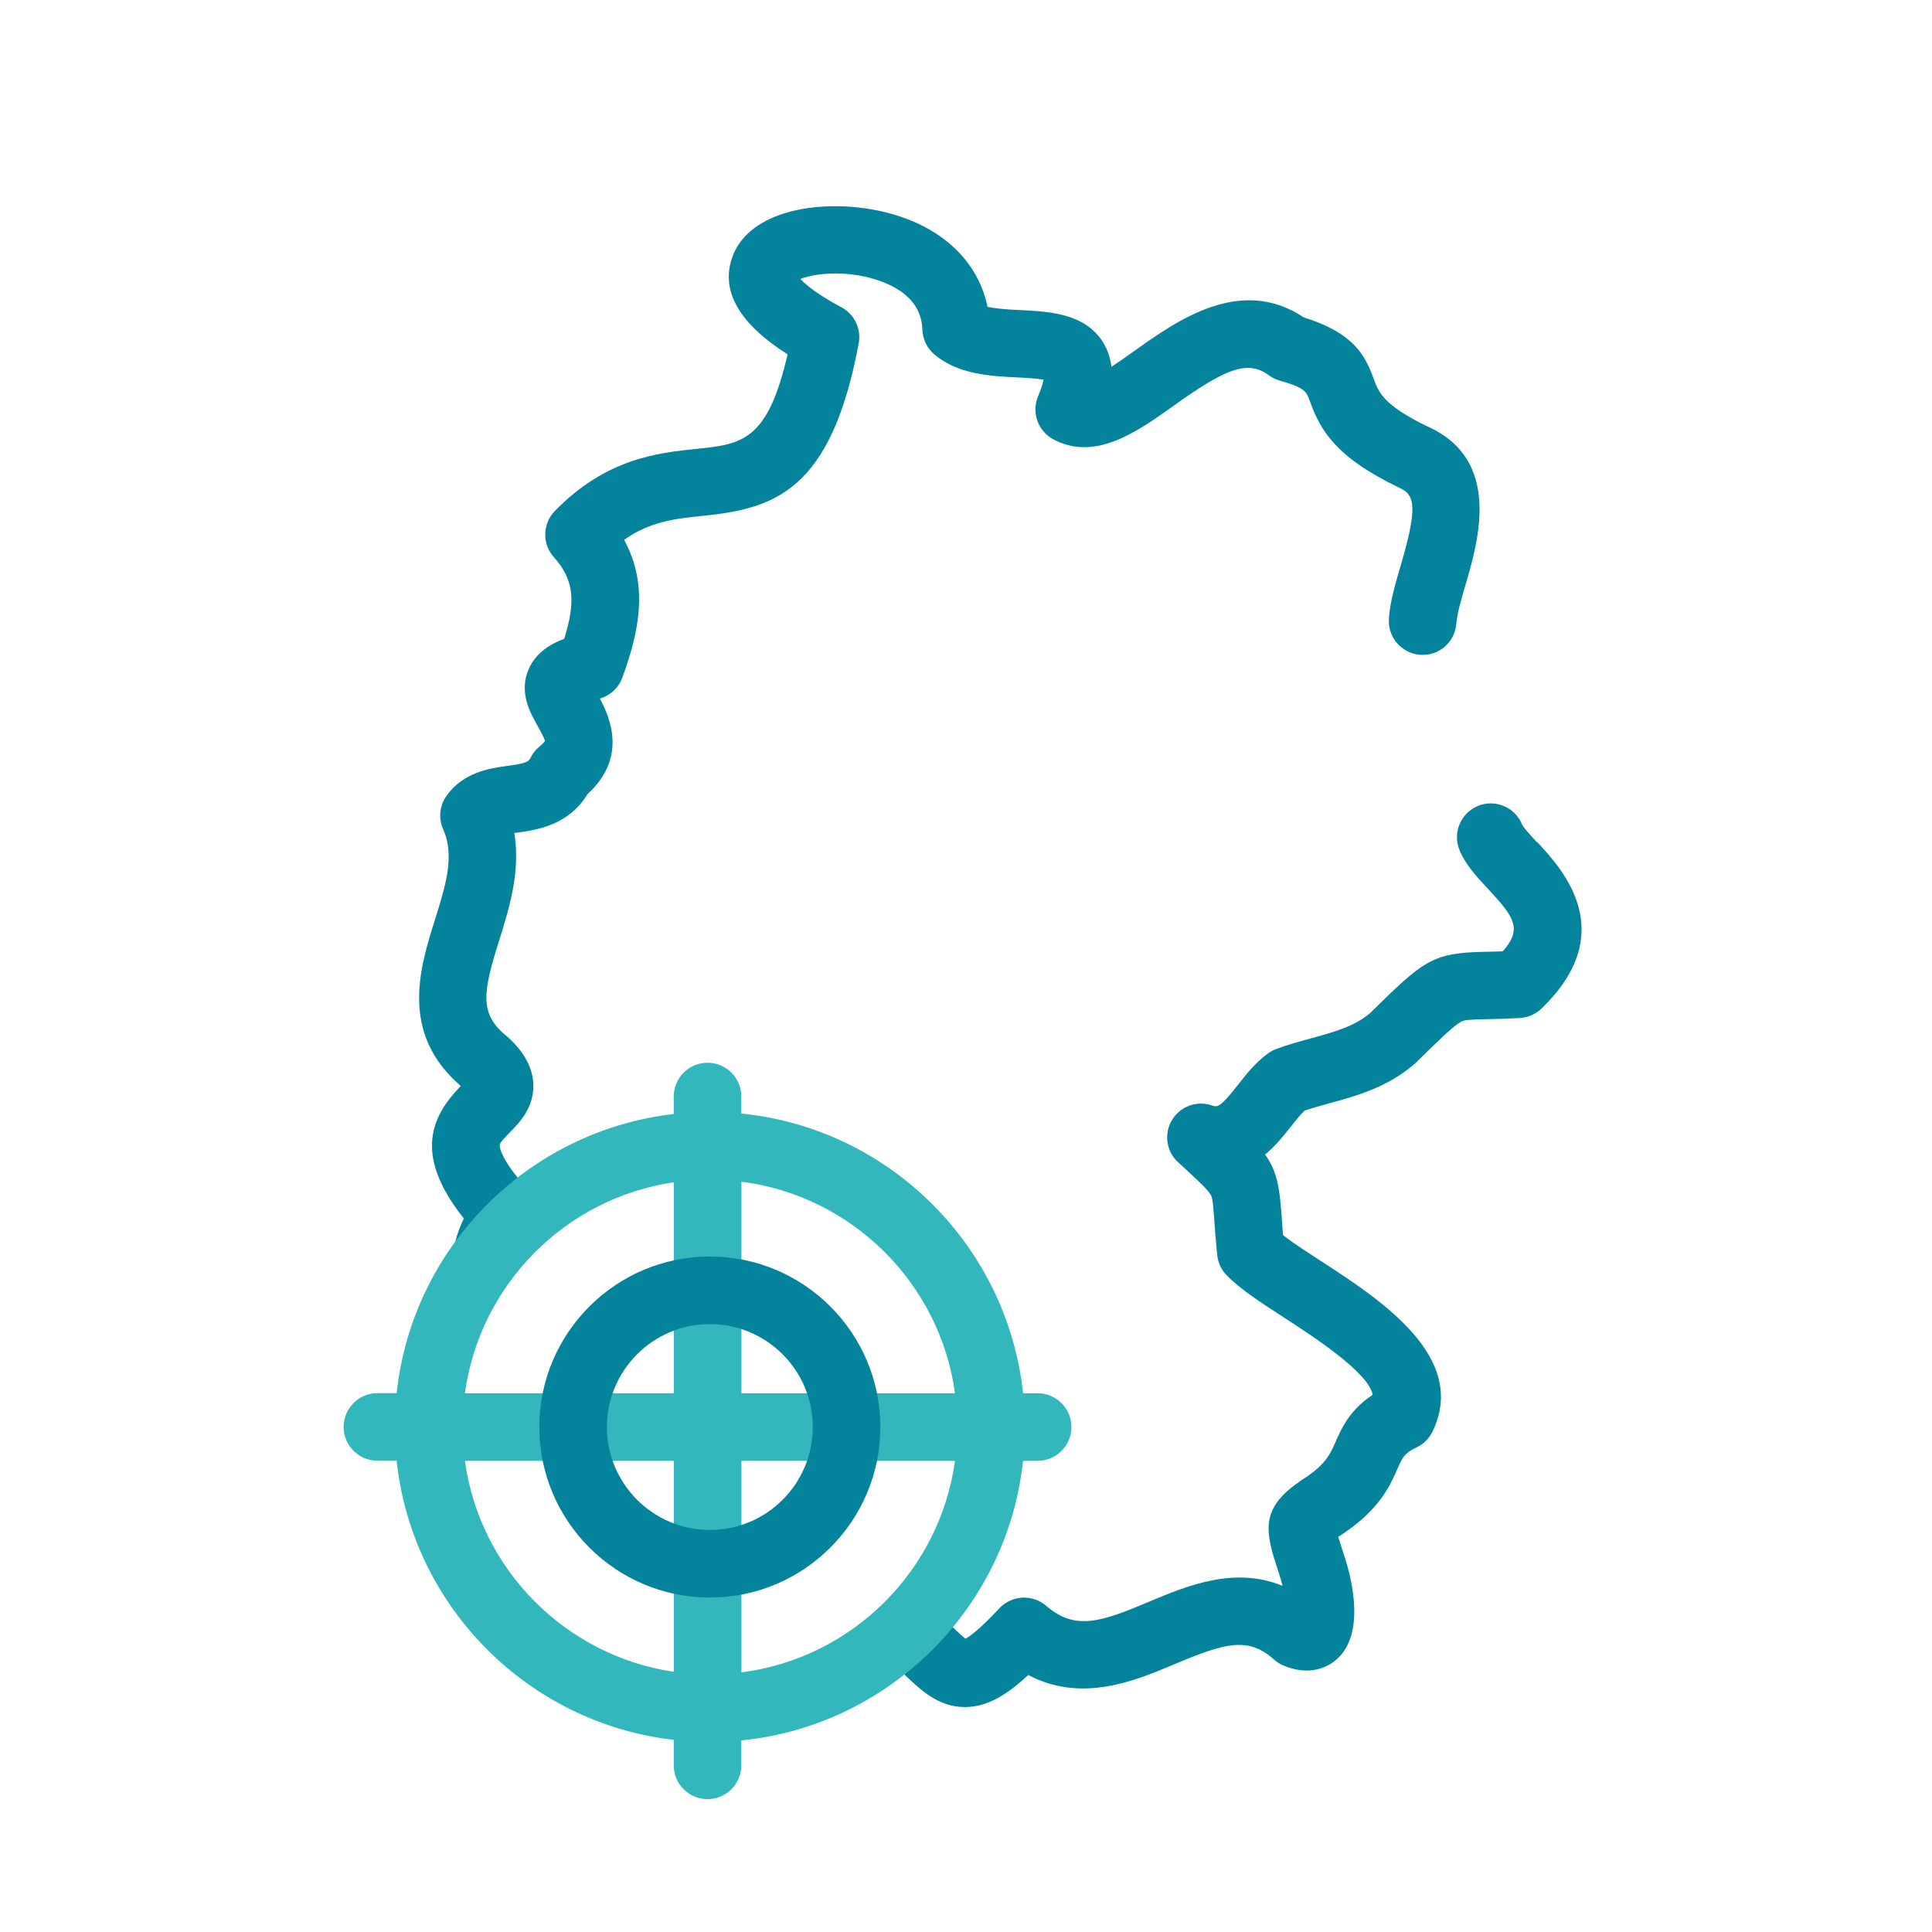
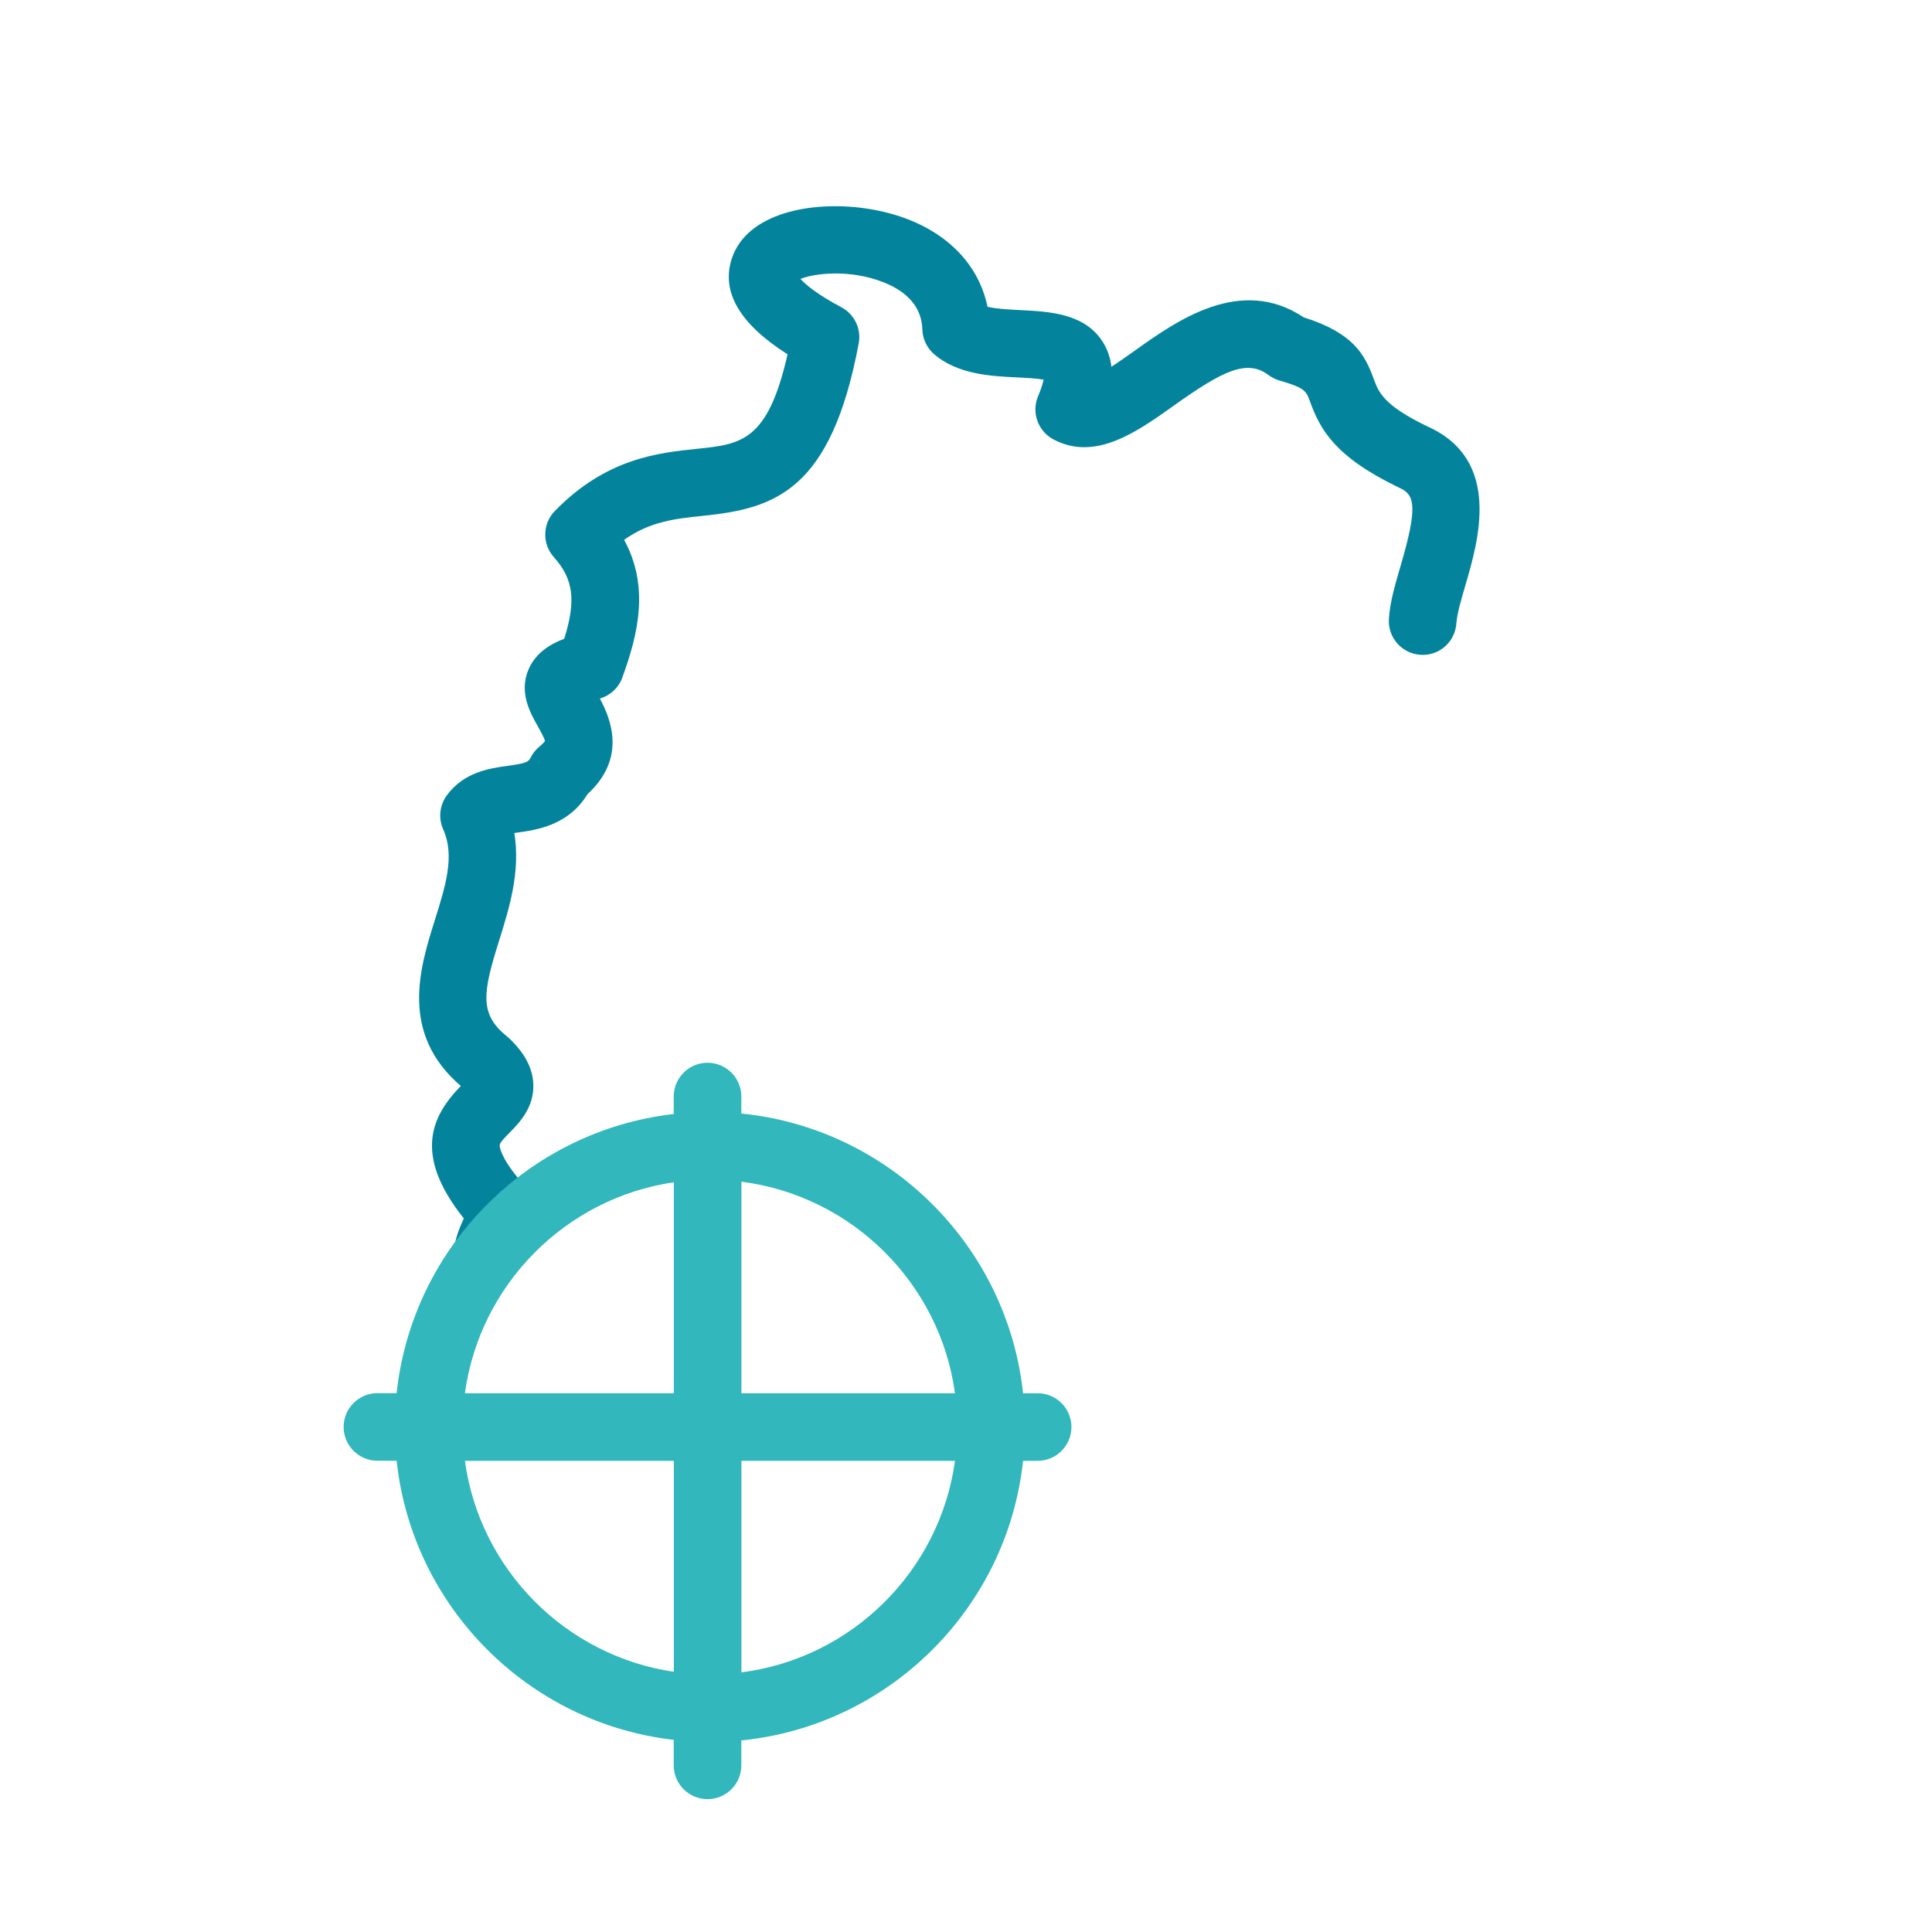
<svg xmlns="http://www.w3.org/2000/svg" id="Icon" viewBox="0 0 200.1 200.1">
  <defs>
    <style>.cls-1{fill:#04849c;}.cls-2{fill:#31b7bc;}</style>
  </defs>
  <path class="cls-2" d="m107.47,144.3h-1.51c-1.64-15.28-13.86-27.44-29.18-28.97v-1.76c0-1.93-1.57-3.5-3.5-3.5s-3.5,1.57-3.5,3.5v1.81c-15.09,1.73-27.08,13.79-28.7,28.91h-1.99c-1.93,0-3.5,1.57-3.5,3.5s1.57,3.5,3.5,3.5h1.99c1.62,15.12,13.61,27.18,28.7,28.91v2.64c0,1.93,1.57,3.5,3.5,3.5s3.5-1.57,3.5-3.5v-2.58c15.31-1.53,27.54-13.68,29.18-28.96h1.51c1.93,0,3.5-1.57,3.5-3.5s-1.57-3.5-3.5-3.5Zm-8.56,0h-22.12v-21.91c11.45,1.46,20.56,10.5,22.12,21.91Zm-29.12-21.85v21.85h-21.64c1.54-11.26,10.42-20.21,21.64-21.85Zm-21.64,28.85h21.64v21.85c-11.22-1.65-20.1-10.6-21.64-21.85Zm28.64,21.91v-21.91h22.12c-1.57,11.42-10.68,20.45-22.12,21.91Z" />
-   <path class="cls-1" d="m73.52,165.46c-9.74,0-17.66-7.92-17.66-17.66s7.92-17.66,17.66-17.66,17.66,7.92,17.66,17.66-7.92,17.66-17.66,17.66Zm0-28.32c-5.88,0-10.66,4.78-10.66,10.66s4.78,10.66,10.66,10.66,10.66-4.78,10.66-10.66-4.78-10.66-10.66-10.66Z" />
-   <path class="cls-1" d="m159.19,87.24c-.55-.59-1.38-1.49-1.54-1.83-.72-1.79-2.75-2.67-4.55-1.95-1.79.72-2.67,2.76-1.95,4.55.6,1.5,1.72,2.71,2.91,3.99,2.76,2.97,3.66,4.16,1.59,6.53-.72.03-1.35.04-1.92.05-5.46.11-6.31.94-11.83,6.35l-.03.02c-1.59,1.36-3.67,1.93-6.08,2.59-1.17.32-2.38.65-3.6,1.1-.3.11-.58.26-.84.45-1.3.93-2.28,2.18-3.14,3.28-1.88,2.39-2.1,2.32-2.72,2.11-1.56-.52-3.28.12-4.12,1.55-.84,1.42-.57,3.23.65,4.35l.17.15c1.75,1.61,2.9,2.67,3.22,3.23.18.32.25,1.1.36,2.68.07.95.15,2.1.3,3.55.08.77.41,1.5.95,2.06,1.36,1.42,3.51,2.82,6,4.43,2.94,1.91,8.74,5.67,9.15,7.98-2.39,1.59-3.21,3.44-3.83,4.85-.6,1.36-1.08,2.43-3.49,3.96-.03.02-.06.04-.09.06-3.78,2.56-3.89,4.66-2.69,8.4.1.3.2.63.32,1.01.02.05.03.1.05.15.14.4.28.87.4,1.36-5.02-2.07-10,.03-13.83,1.64-4.92,2.08-7.63,3.04-10.65.43-1.42-1.23-3.56-1.12-4.85.25-2.06,2.21-3.08,2.92-3.51,3.15-.33-.24-.84-.73-1.32-1.19-1.49,1.8-3.17,3.44-5.01,4.89,1.75,1.69,3.57,3.38,6.25,3.38.05,0,.1,0,.15,0,2.24-.05,4.23-1.27,6.43-3.32,5.55,2.93,11.05.61,15.22-1.15,5.19-2.18,7.56-2.84,10.23-.45.29.26.62.47.98.62,3.03,1.27,4.96-.1,5.64-.76,3.06-2.9,1.18-9.16.48-11.15-.11-.37-.22-.7-.32-1-.04-.14-.09-.28-.13-.41.01,0,.03-.02.04-.03,4.17-2.66,5.28-5.17,6.09-7.01.57-1.28.72-1.62,2.02-2.25.7-.34,1.27-.91,1.61-1.61,3.78-7.73-5.44-13.71-11.54-17.67-1.45-.94-2.94-1.9-3.93-2.68-.07-.76-.11-1.42-.15-2-.22-3.14-.53-4.7-1.71-6.35,1.14-.95,2.01-2.07,2.67-2.9.49-.62.99-1.25,1.42-1.66.8-.26,1.64-.49,2.52-.74,2.86-.78,6.1-1.67,8.92-4.14.05-.04.09-.09.14-.13l.1-.1c2.31-2.26,3.71-3.63,4.49-4.07.36-.2.7-.24,2.59-.28.92-.02,2.07-.04,3.55-.13.83-.05,1.62-.39,2.22-.97,8.22-7.92,2.15-14.46-.44-17.25Z" />
  <path class="cls-1" d="m47.73,112.47c-2.93,3.02-5.05,7,.31,13.73-.38.79-.67,1.57-.87,2.34,0,.02,0,.05-.01.07,1.83-2.51,4.01-4.74,6.46-6.64-1.82-2.23-1.87-3.22-1.87-3.34,0-.28.55-.83,1.03-1.32.99-1.01,2.5-2.55,2.46-4.91-.03-1.68-.83-3.26-2.46-4.82-.08-.07-.15-.14-.23-.2-2.92-2.34-2.58-4.49-.84-10.01,1.01-3.23,2.22-7.08,1.56-11.09.09-.01.18-.02.26-.04,2.02-.28,5.33-.73,7.32-3.99,4.1-3.76,2.38-7.85,1.28-9.9,1.07-.31,1.94-1.11,2.32-2.16,1.69-4.62,2.8-9.49.19-14.28,2.72-1.92,5.31-2.19,8.22-2.49,7.36-.76,13.22-2.56,16.08-17.87.28-1.5-.45-3.01-1.8-3.73-2.51-1.33-3.69-2.34-4.24-2.93,1.54-.62,5.2-1,8.59.34,2.61,1.03,3.97,2.68,4.04,4.9.03.99.48,1.92,1.23,2.57,2.46,2.09,5.87,2.26,8.6,2.39.84.04,2,.1,2.73.23-.08.36-.24.92-.58,1.74-.7,1.66-.01,3.58,1.58,4.44,4.33,2.32,8.65-.76,12.47-3.48,5.08-3.62,7.57-4.86,9.83-3.17.34.25.72.44,1.12.56,2.66.76,2.78,1.1,3.18,2.2,1.04,2.85,2.53,5.68,9.18,8.88.03.02.07.03.1.05,1.6.71,1.86,2.03.1,8.04-.57,1.96-1.12,3.8-1.22,5.53-.12,1.93,1.35,3.59,3.28,3.71,1.94.13,3.59-1.35,3.71-3.28.06-.94.51-2.49.95-3.98,1.32-4.52,3.79-12.92-3.92-16.38-4.6-2.22-5.08-3.55-5.6-4.96-.92-2.52-2.12-4.74-7.24-6.35-6.54-4.36-13.13.33-17.53,3.47-.68.48-1.55,1.1-2.39,1.65-.1-.88-.38-1.75-.89-2.57-1.88-2.98-5.56-3.15-8.52-3.3-1.04-.05-2.44-.12-3.42-.34-1.11-5.38-5.79-9.21-12.67-10.2-5.58-.8-12.27.48-13.82,5.21-1.12,3.44.82,6.76,5.78,9.91-2.06,9.03-4.78,9.31-9.42,9.79-3.96.41-9.37.97-14.69,6.44-1.28,1.32-1.32,3.4-.1,4.77,2.01,2.25,2.34,4.43,1.08,8.46-1.47.55-2.94,1.47-3.67,3.11-1.07,2.41.14,4.55.94,5.97.25.45.67,1.18.73,1.51-.05.08-.2.27-.55.56-.39.32-.71.71-.93,1.16-.22.45-.49.59-2.38.85-1.82.25-4.56.63-6.33,3.1-.72,1.01-.86,2.33-.35,3.47,1.23,2.74.26,5.82-.86,9.4-1.56,4.96-3.68,11.72,2.7,17.2Z" />
</svg>